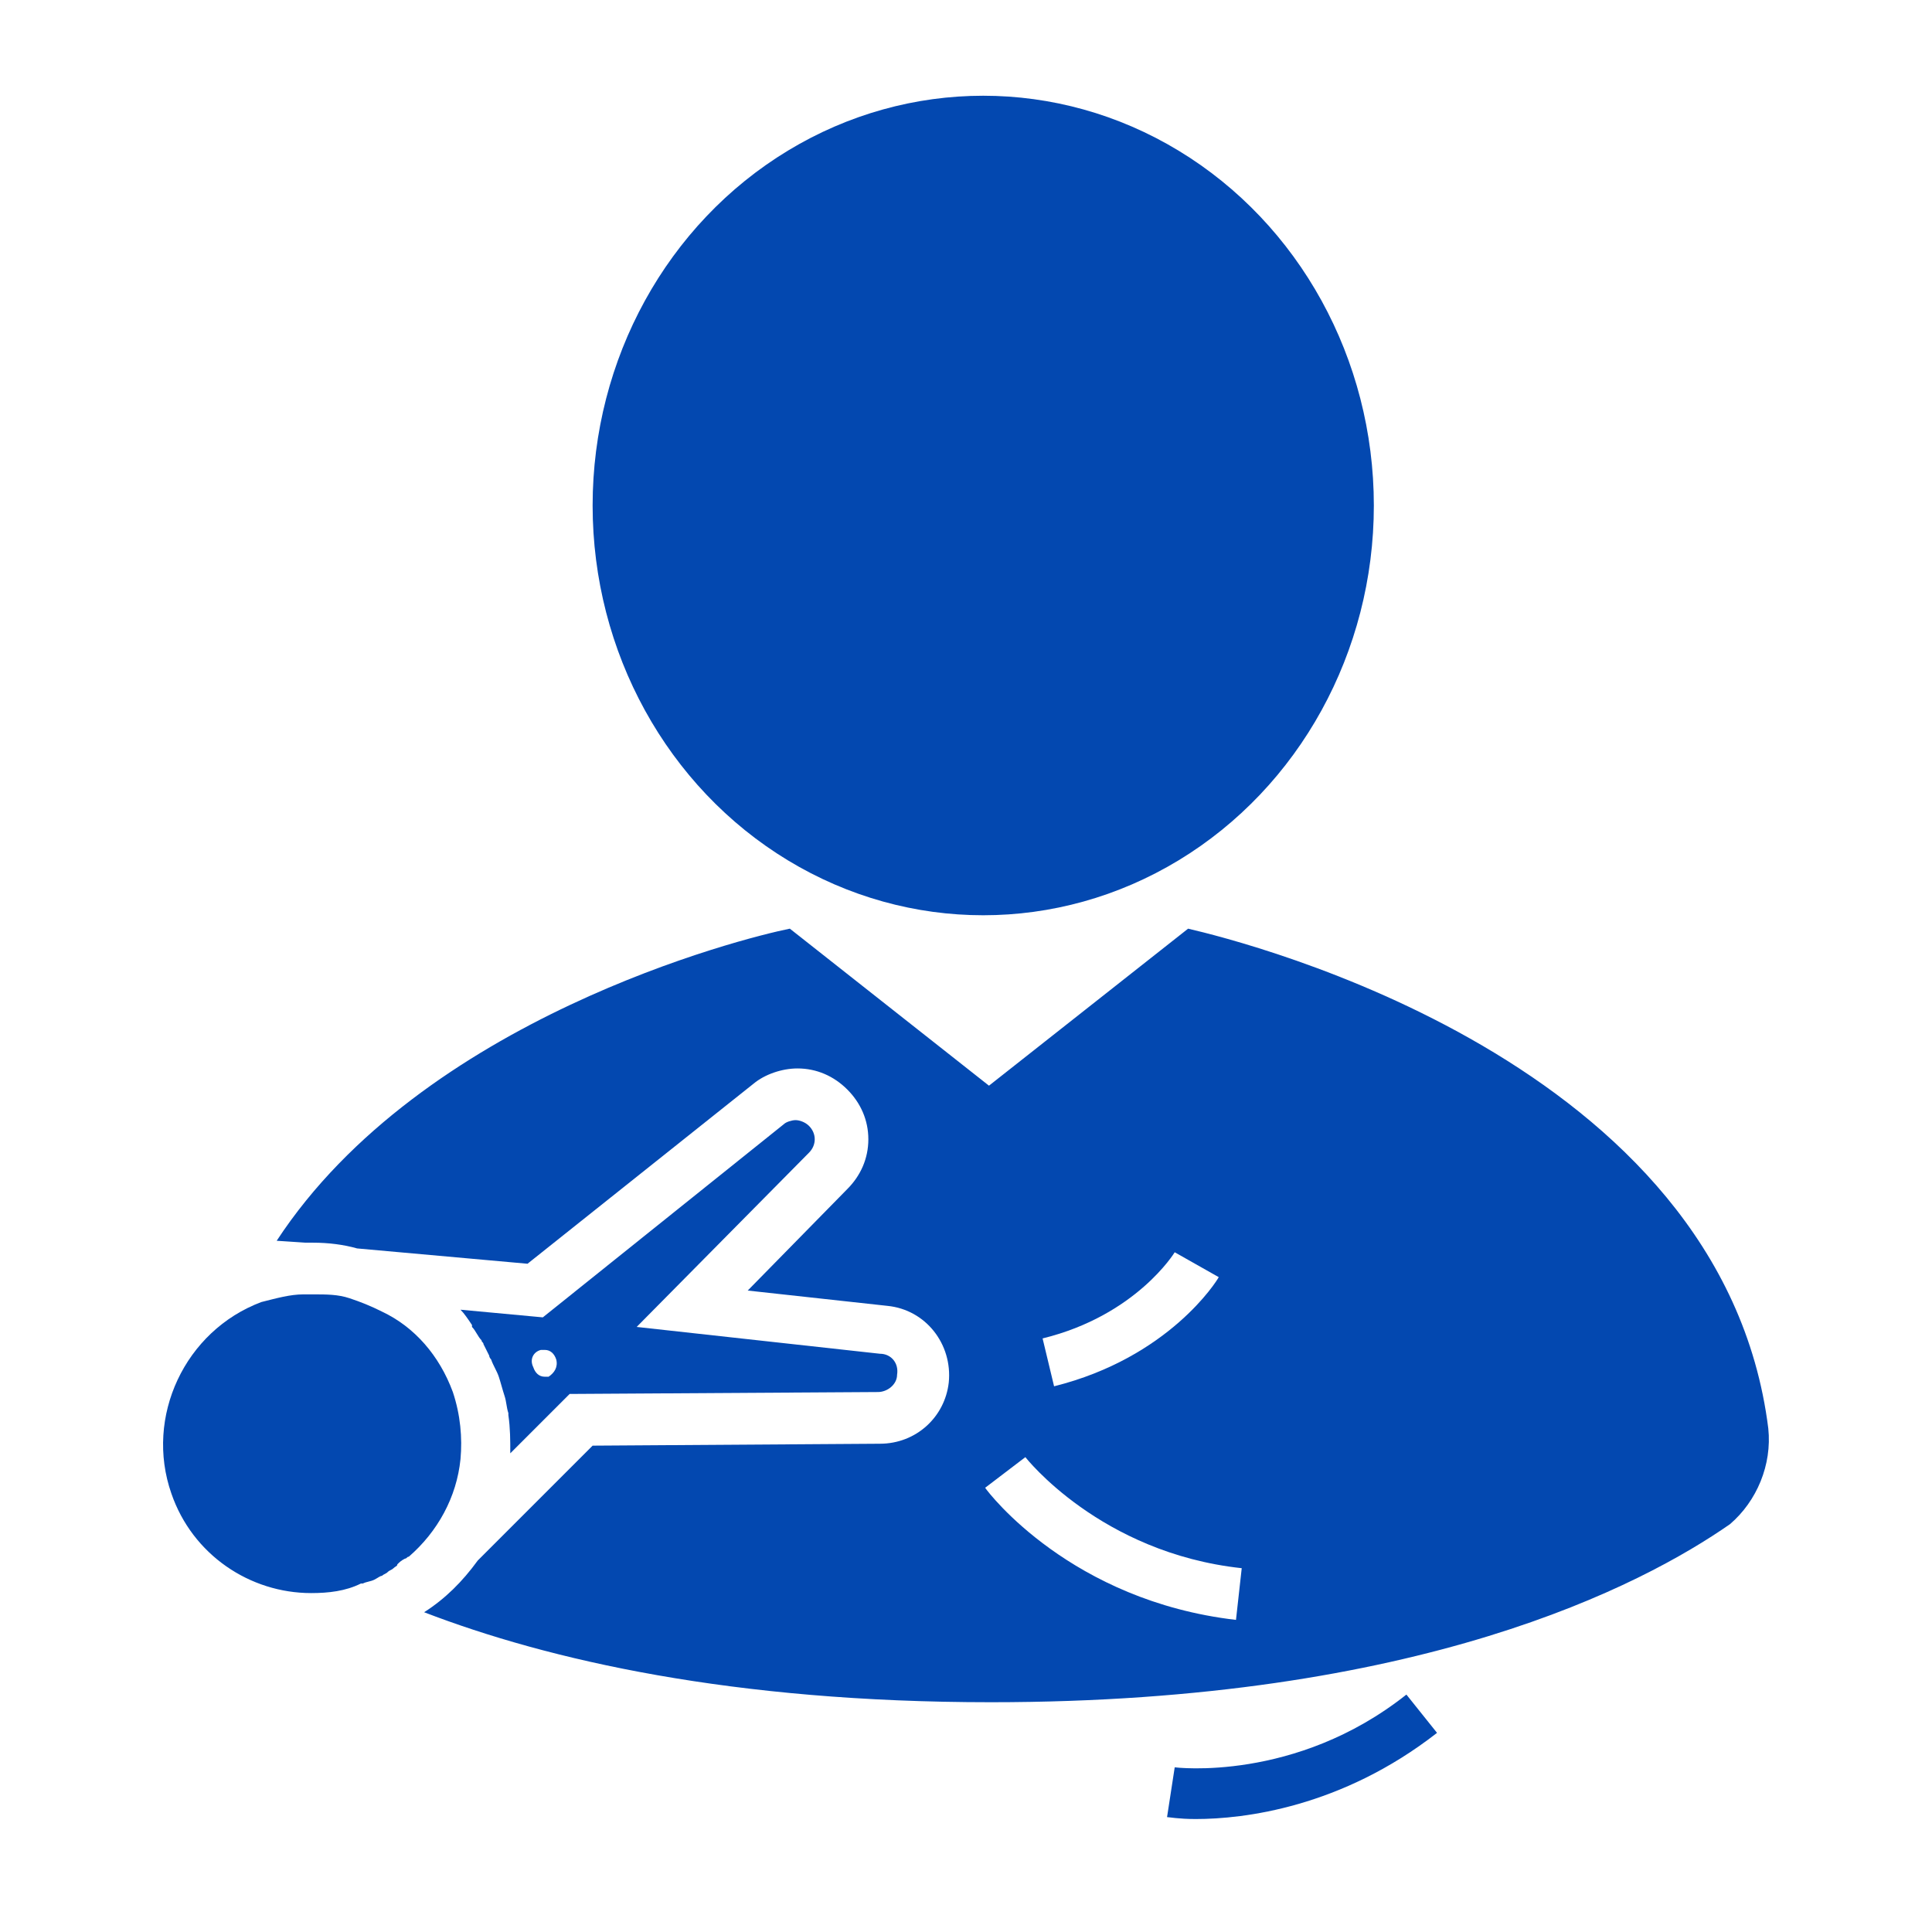
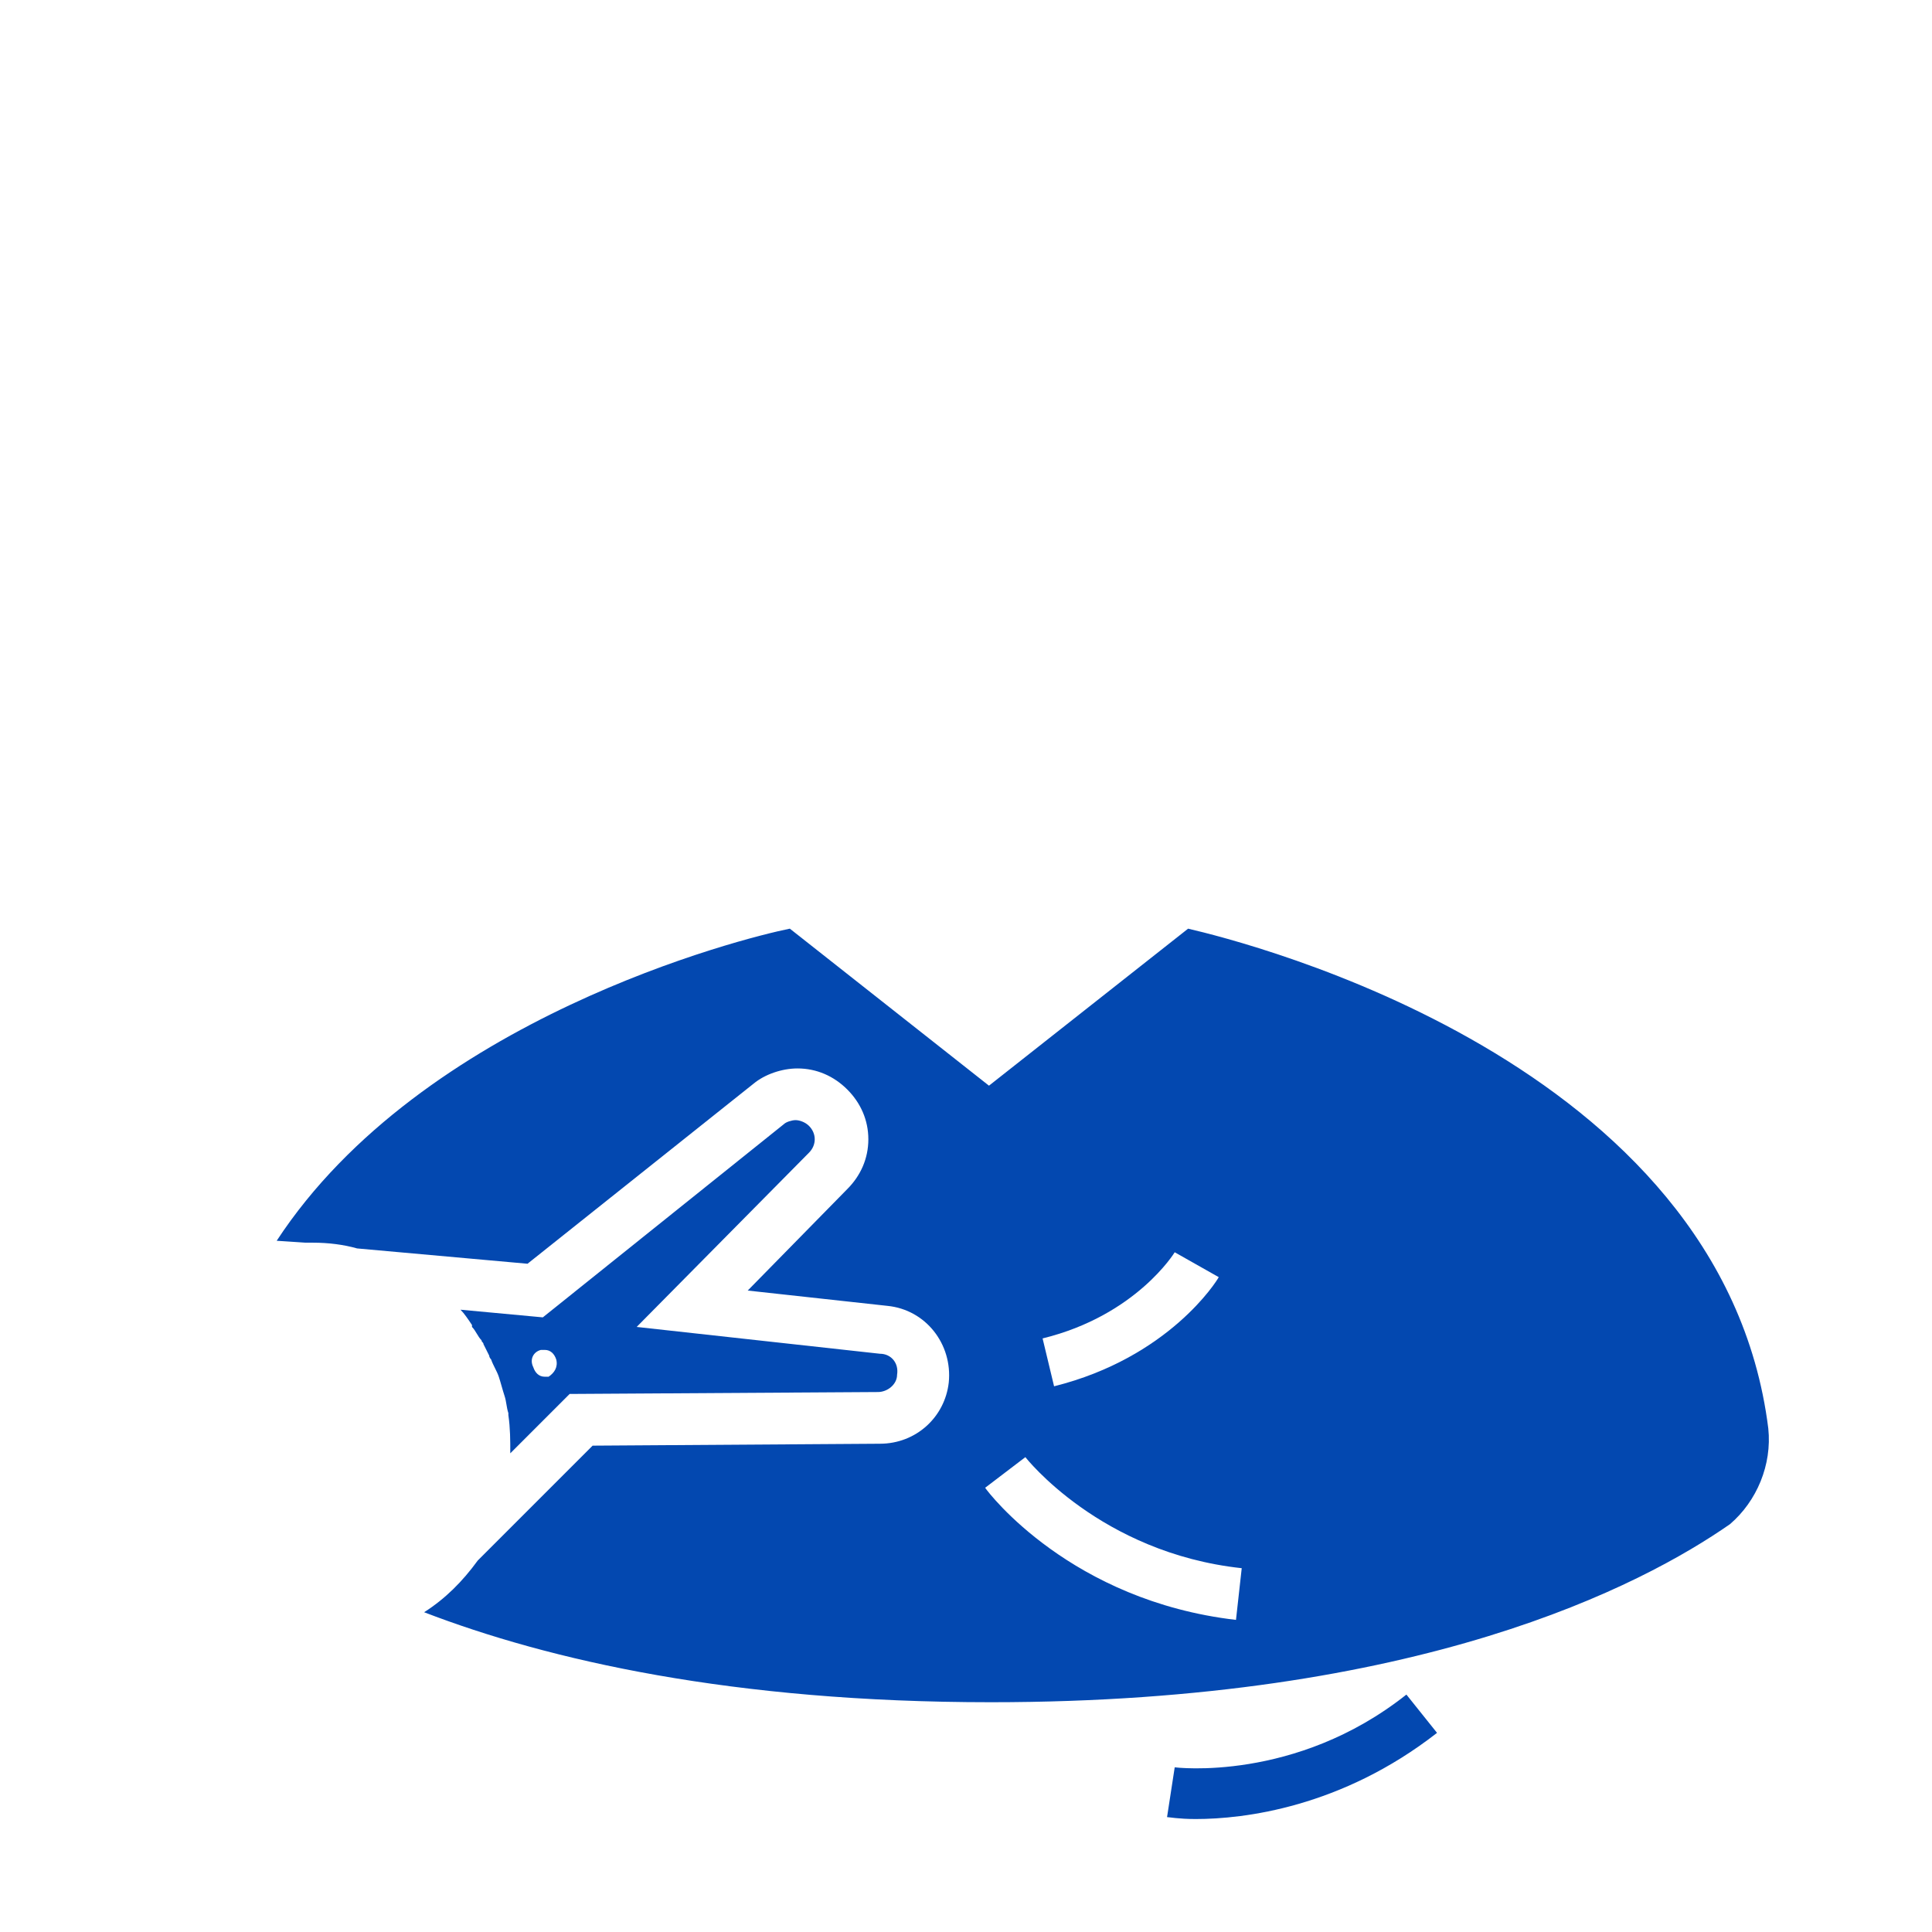
<svg xmlns="http://www.w3.org/2000/svg" width="45" height="45" version="1.1" fill="#0347b0" viewBox="0 0 100 100.9">
  <style type="text/css">
	.st0{fill:#0348B0;}
</style>
  <g>
-     <ellipse class="st0" cx="50.9" cy="26.4" rx="20.4" ry="21.4" />
    <path class="st0" d="M60.9,92.3l-0.4,2.6c0.1,0,0.6,0.1,1.5,0.1c2.5,0,7.6-0.6,12.6-4.5l-1.6-2C67.2,93.1,60.9,92.3,60.9,92.3z" />
-     <path class="st0" d="M91.9,74.6c-2.4-19.2-27.3-25.4-30.3-26.1l-10.4,8.2l-10.4-8.2C38.3,49,21.6,53.2,14,64.8l1.5,0.1   c0.1,0,0.2,0,0.4,0l0,0c0.8,0,1.6,0.1,2.3,0.3l8.9,0.8l11.8-9.4c0.6-0.5,1.5-0.8,2.3-0.8c1,0,1.9,0.4,2.6,1.1   c0.7,0.7,1.1,1.6,1.1,2.6s-0.4,1.9-1.1,2.6l-5.2,5.3l7.3,0.8c2,0.2,3.4,2,3.2,4c-0.2,1.8-1.7,3.2-3.6,3.2l-15,0.1l-4.2,4.2   l-1.8,1.8l0,0c-0.8,1.1-1.7,2-2.8,2.7c6.5,2.5,16.1,4.7,29.6,4.7v-0.1v0.1c22.4,0,34-6.1,38.6-9.3C91.3,78.4,92.1,76.5,91.9,74.6z    M60.9,65.4l2.3,1.3c-0.1,0.2-2.6,4.2-8.6,5.7L54,69.9C58.9,68.7,60.9,65.4,60.9,65.4z M64.1,84.6c-8.6-1-12.9-6.6-13.1-6.9   l2.1-1.6c0,0,3.9,5,11.3,5.8L64.1,84.6z" />
-     <path class="st0" d="M19.5,82.3c0.1-0.1,0.2-0.1,0.3-0.2c0.1-0.1,0.2-0.1,0.3-0.2c0.1-0.1,0.2-0.1,0.2-0.2c0.1-0.1,0.2-0.2,0.4-0.3   c0.1,0,0.1-0.1,0.2-0.1c1.5-1.3,2.5-3.1,2.7-5.1l0,0l0,0l0,0l0,0l0,0c0.1-1.1,0-2.3-0.4-3.5c-0.7-1.9-2-3.4-3.7-4.2l0,0l0,0   c-0.6-0.3-1.1-0.5-1.7-0.7l0,0l0,0c-0.6-0.2-1.2-0.2-1.9-0.2c-0.2,0-0.3,0-0.5,0l0,0l0,0l0,0c-0.7,0-1.4,0.2-2.2,0.4   c-4,1.5-6.1,6-4.7,10c1.1,3.2,4.1,5.2,7.3,5.2c0.9,0,1.8-0.1,2.6-0.5h0.1c0.2-0.1,0.4-0.1,0.6-0.2C19.3,82.4,19.4,82.3,19.5,82.3z" />
+     <path class="st0" d="M91.9,74.6c-2.4-19.2-27.3-25.4-30.3-26.1l-10.4,8.2l-10.4-8.2C38.3,49,21.6,53.2,14,64.8l1.5,0.1   c0.1,0,0.2,0,0.4,0l0,0c0.8,0,1.6,0.1,2.3,0.3l8.9,0.8l11.8-9.4c0.6-0.5,1.5-0.8,2.3-0.8c1,0,1.9,0.4,2.6,1.1   c0.7,0.7,1.1,1.6,1.1,2.6s-0.4,1.9-1.1,2.6l-5.2,5.3l7.3,0.8c2,0.2,3.4,2,3.2,4c-0.2,1.8-1.7,3.2-3.6,3.2l-15,0.1l-4.2,4.2   l-1.8,1.8l0,0c-0.8,1.1-1.7,2-2.8,2.7c6.5,2.5,16.1,4.7,29.6,4.7v-0.1v0.1c22.4,0,34-6.1,38.6-9.3C91.3,78.4,92.1,76.5,91.9,74.6M60.9,65.4l2.3,1.3c-0.1,0.2-2.6,4.2-8.6,5.7L54,69.9C58.9,68.7,60.9,65.4,60.9,65.4z M64.1,84.6c-8.6-1-12.9-6.6-13.1-6.9   l2.1-1.6c0,0,3.9,5,11.3,5.8L64.1,84.6z" />
    <path class="st0" d="M29.3,72.8l16.1-0.1c0.5,0,1-0.4,1-0.9c0.1-0.6-0.3-1.1-0.9-1.1l-12.7-1.4l9-9.1c0.4-0.4,0.4-1,0-1.4   c-0.2-0.2-0.5-0.3-0.7-0.3s-0.5,0.1-0.6,0.2L27.9,68.8l-4.3-0.4l0,0c0.2,0.2,0.4,0.5,0.6,0.8c0,0,0,0,0,0.1   c0.2,0.2,0.3,0.5,0.5,0.7c0,0.1,0.1,0.1,0.1,0.2c0.1,0.2,0.2,0.4,0.3,0.6c0,0.1,0.1,0.2,0.1,0.2c0.1,0.3,0.3,0.6,0.4,0.9   s0.2,0.7,0.3,1c0.1,0.3,0.1,0.6,0.2,0.9c0,0,0,0,0,0.1c0.1,0.7,0.1,1.3,0.1,2l0,0L29.3,72.8z M27.8,70.5c0.1,0,0.1,0,0.2,0   c0.3,0,0.5,0.2,0.6,0.5c0.1,0.4-0.1,0.7-0.4,0.9c-0.1,0-0.1,0-0.2,0c-0.3,0-0.5-0.2-0.6-0.5C27.2,71,27.4,70.6,27.8,70.5z" />
  </g>
</svg>